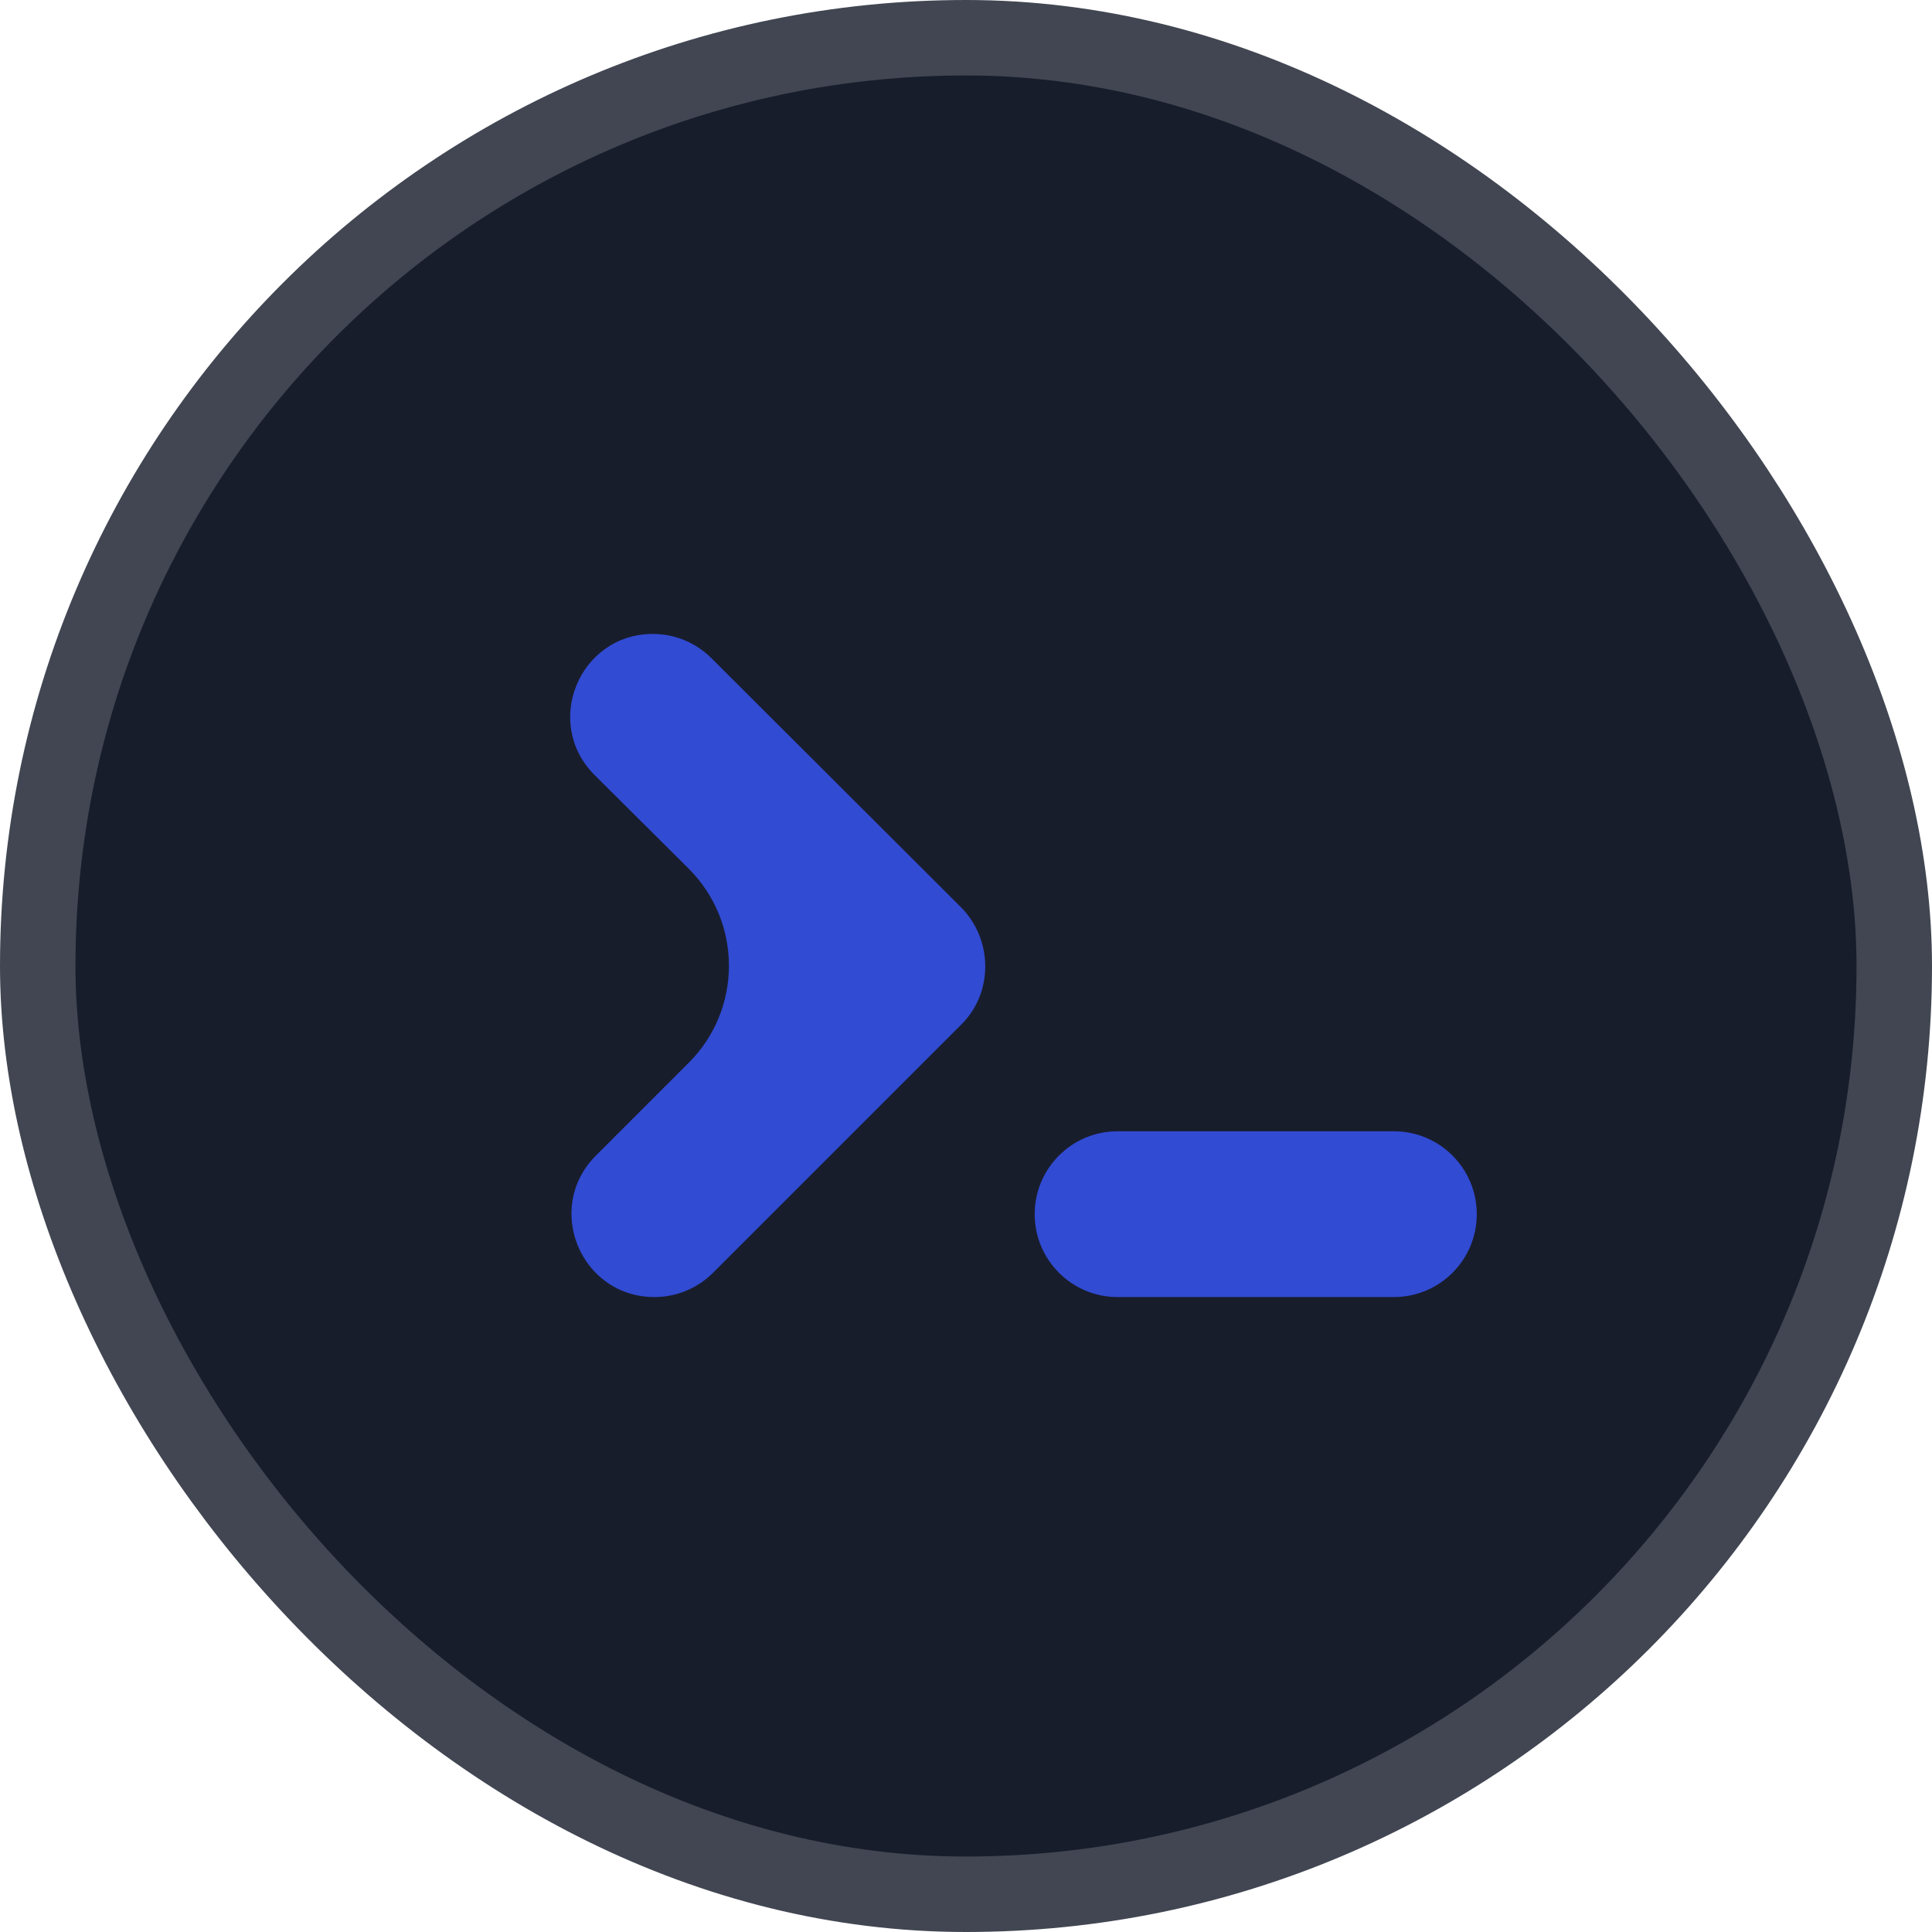
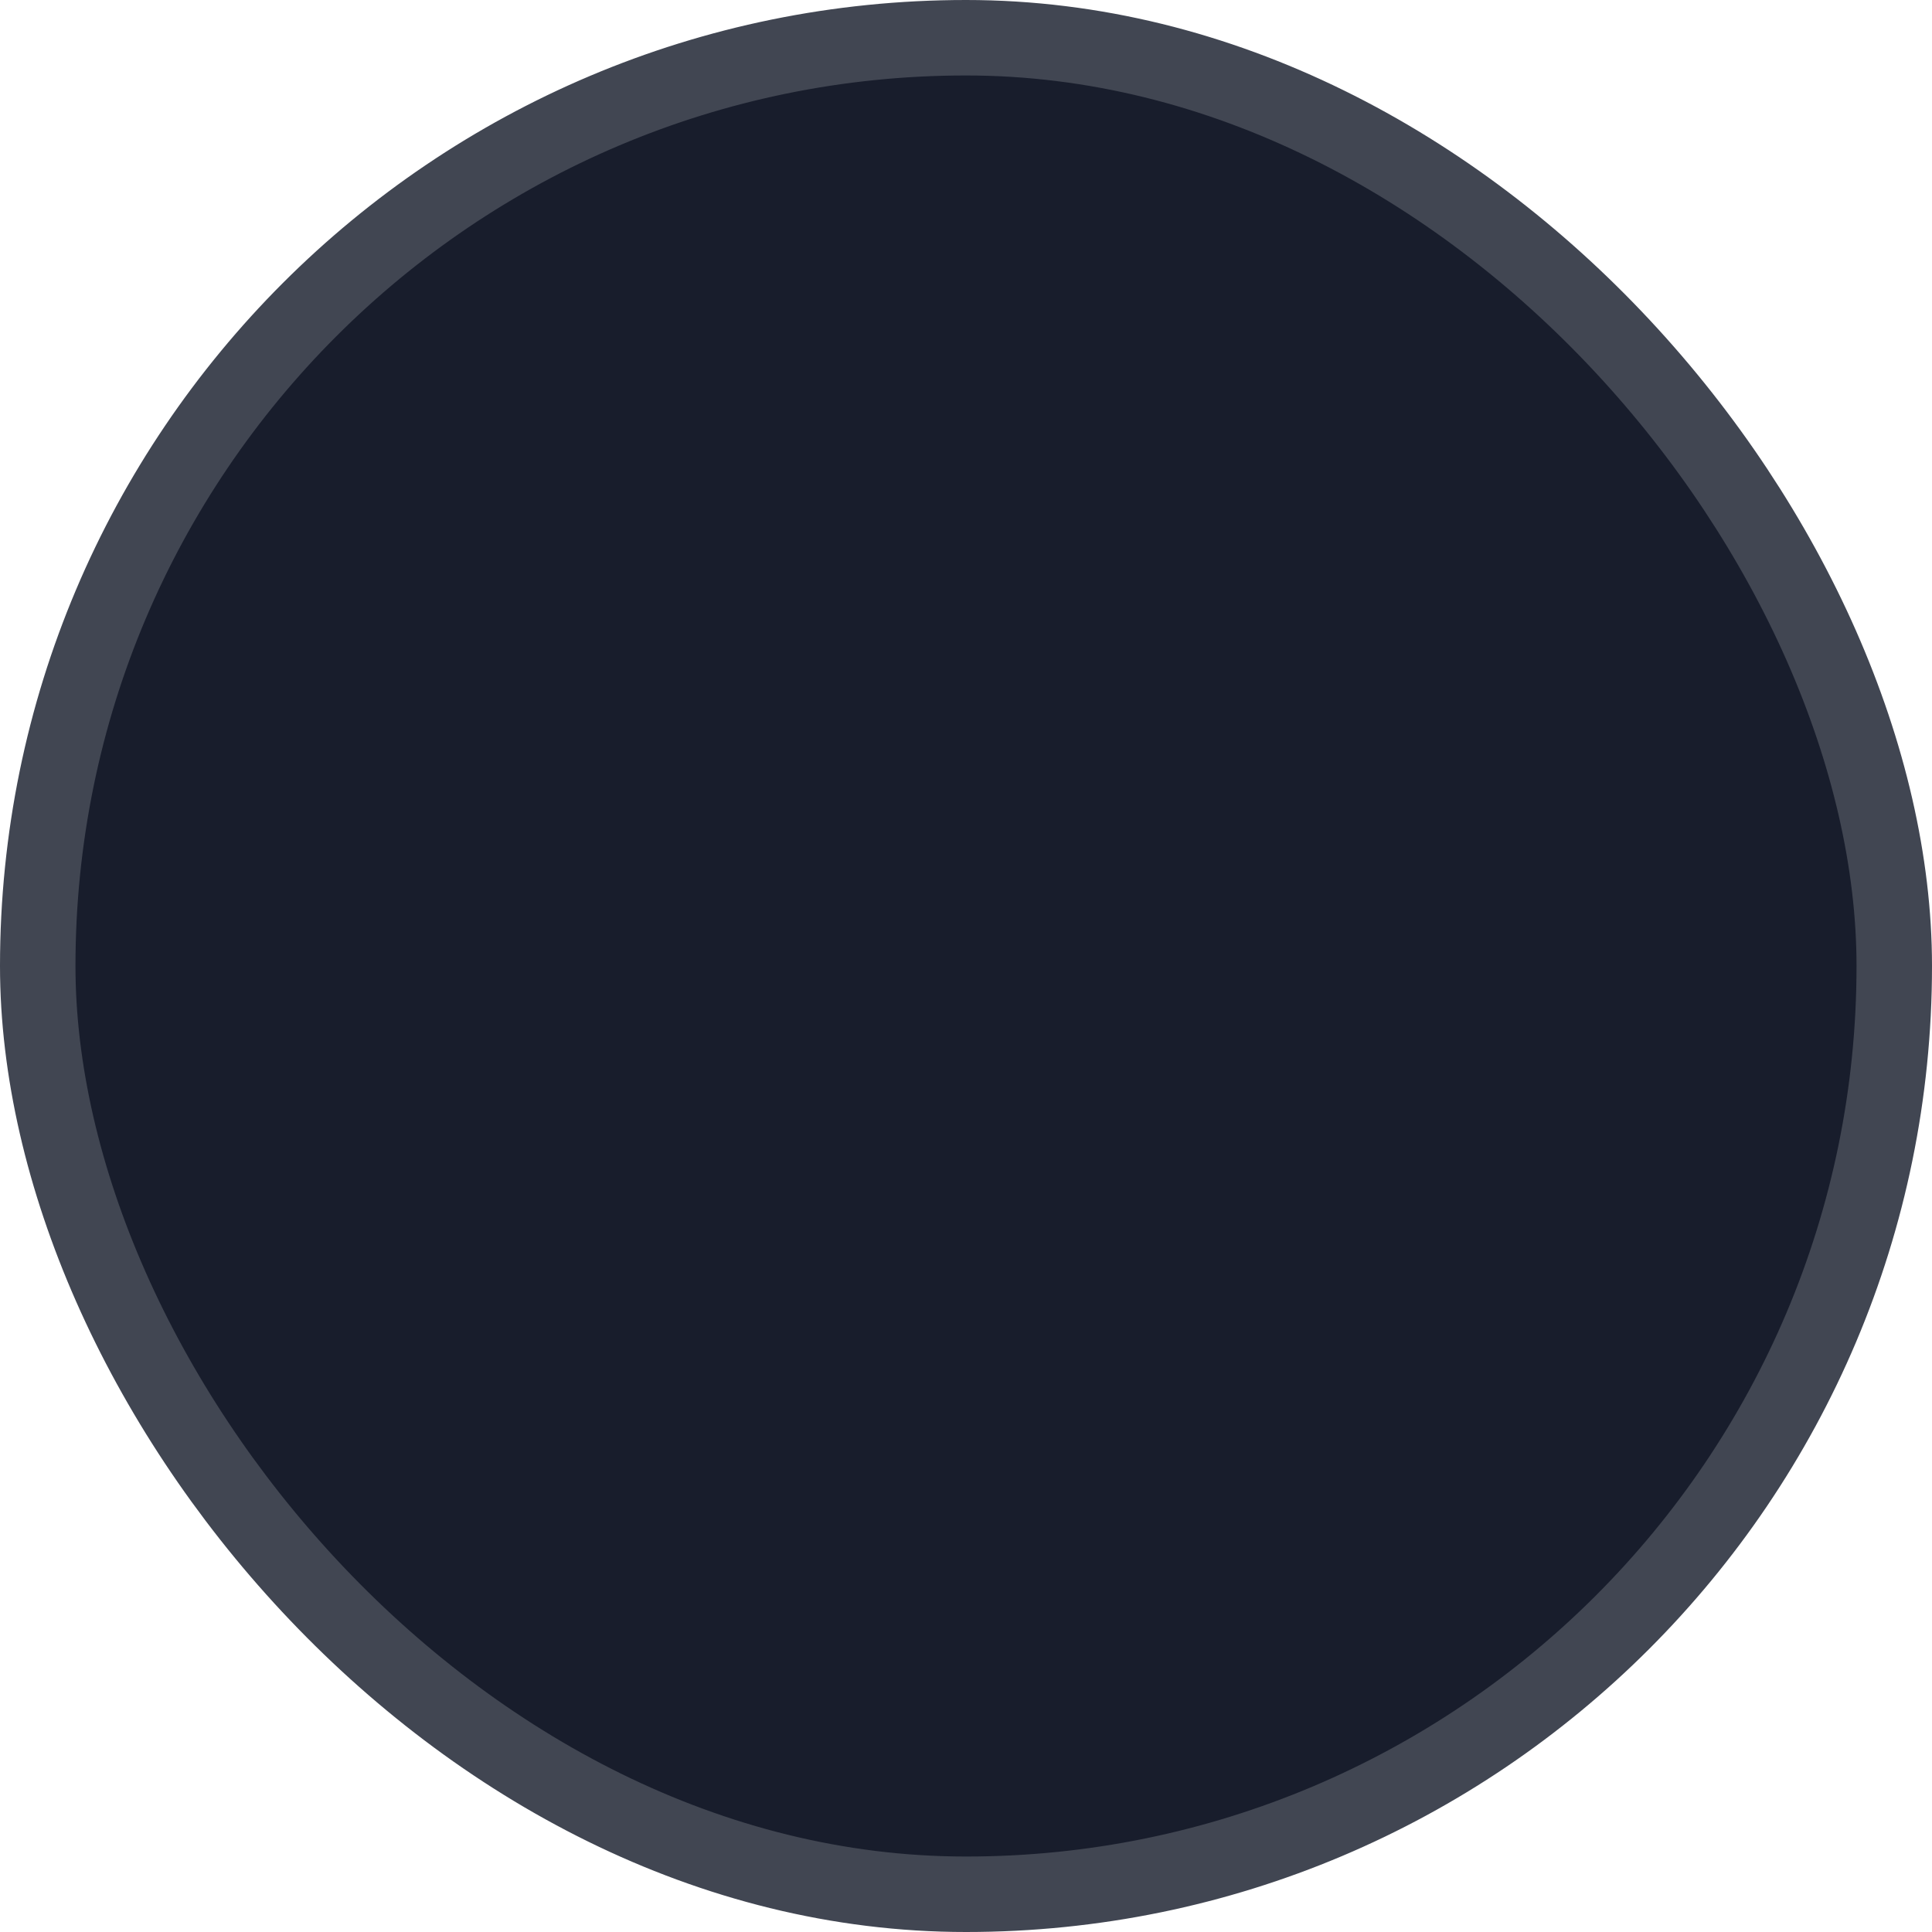
<svg xmlns="http://www.w3.org/2000/svg" width="512" height="512" viewBox="0 0 512 512" fill="none">
  <rect x="10" y="10" width="492" height="492" rx="246" fill="#181D2C" stroke="#414652" stroke-width="20" />
  <g filter="url(#filter0_d_17_65741)">
-     <path d="M296.172 343.732C284.04 343.732 274.205 333.898 274.205 321.766C274.205 309.634 284.04 299.799 296.172 299.799H369.393C381.525 299.799 391.36 309.634 391.36 321.766C391.36 333.898 381.525 343.732 369.393 343.732H296.172ZM182.525 281.647C196.753 267.419 196.724 244.342 182.46 230.15L157.596 205.409C143.753 191.635 153.508 168 173.037 168C178.836 168 184.397 170.3 188.501 174.396L254.728 240.49C263.222 249.13 263.222 263.188 254.728 271.536L188.961 337.303C184.844 341.419 179.26 343.732 173.438 343.732C153.88 343.732 144.086 320.086 157.915 306.256L182.525 281.647Z" fill="#314BD3" />
-   </g>
+     </g>
  <defs>
    <filter id="filter0_d_17_65741" x="102.602" y="119.5" width="337.258" height="272.732" filterUnits="userSpaceOnUse" color-interpolation-filters="sRGB">
      <feFlood flood-opacity="0" result="BackgroundImageFix" />
      <feColorMatrix in="SourceAlpha" type="matrix" values="0 0 0 0 0 0 0 0 0 0 0 0 0 0 0 0 0 0 127 0" result="hardAlpha" />
      <feOffset />
      <feGaussianBlur stdDeviation="24.25" />
      <feComposite in2="hardAlpha" operator="out" />
      <feColorMatrix type="matrix" values="0 0 0 0 0.192 0 0 0 0 0.294 0 0 0 0 0.827 0 0 0 1 0" />
      <feBlend mode="normal" in2="BackgroundImageFix" result="effect1_dropShadow_17_65741" />
      <feBlend mode="normal" in="SourceGraphic" in2="effect1_dropShadow_17_65741" result="shape" />
    </filter>
  </defs>
</svg>